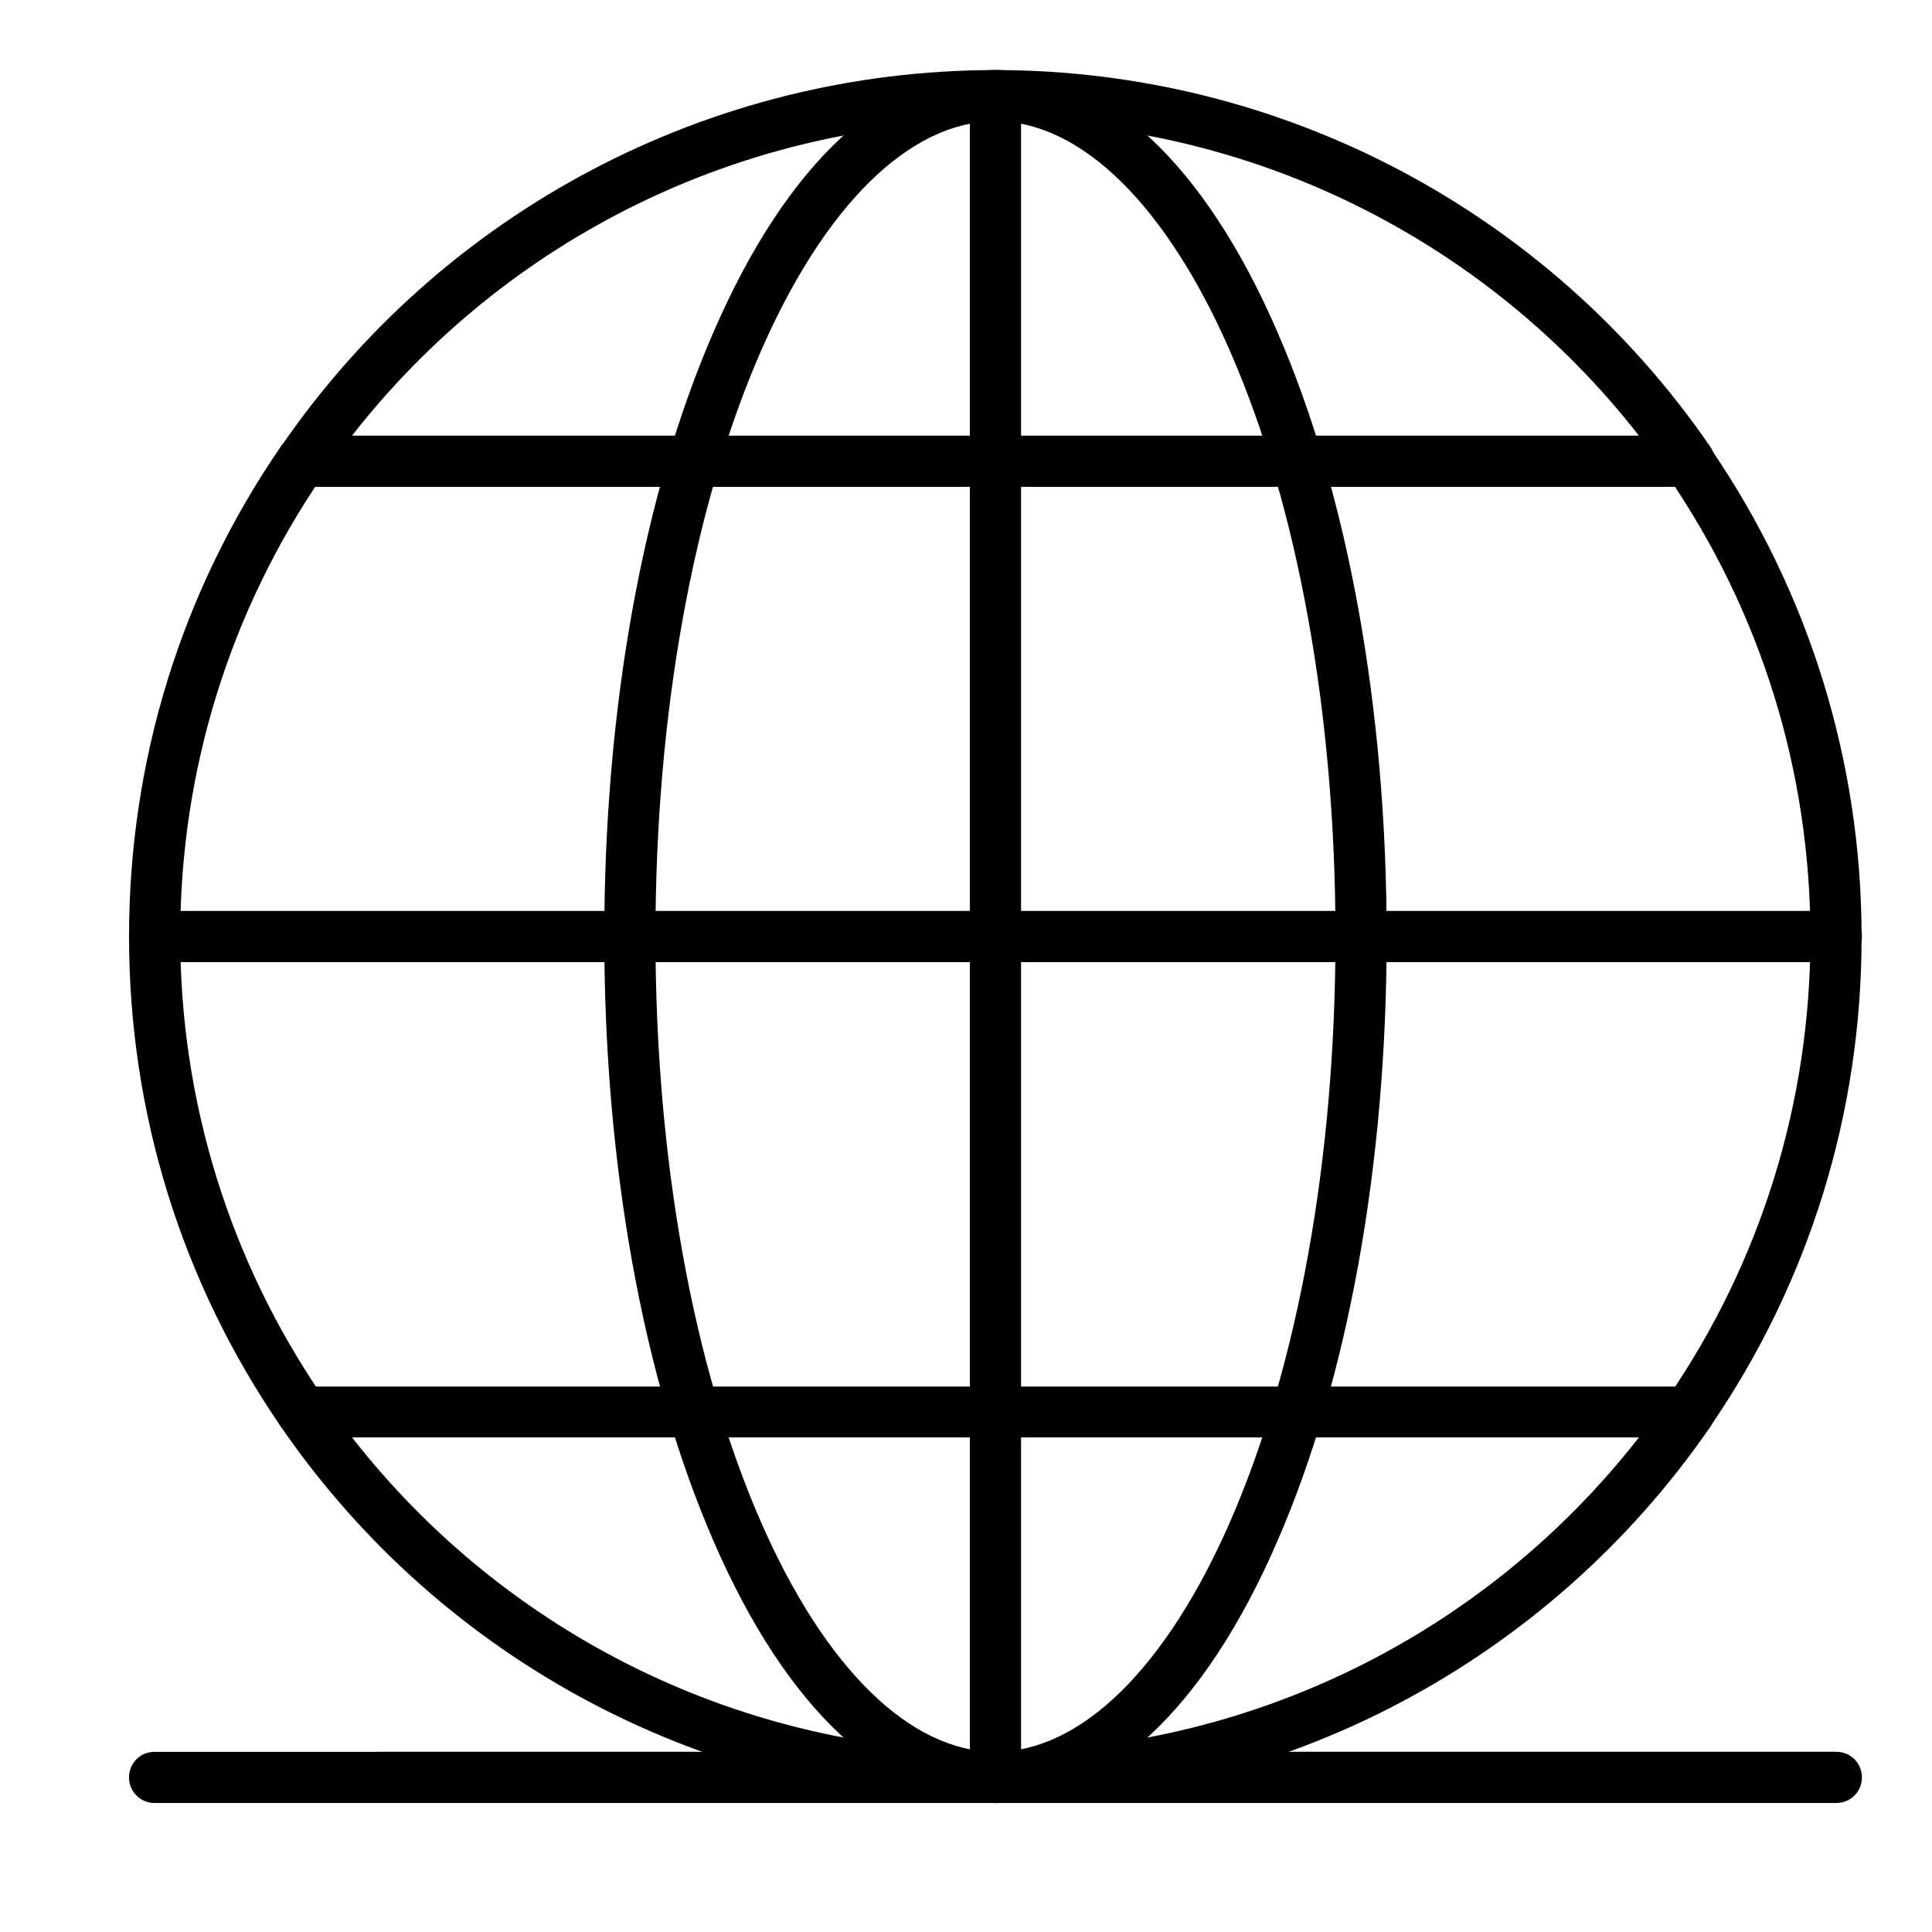
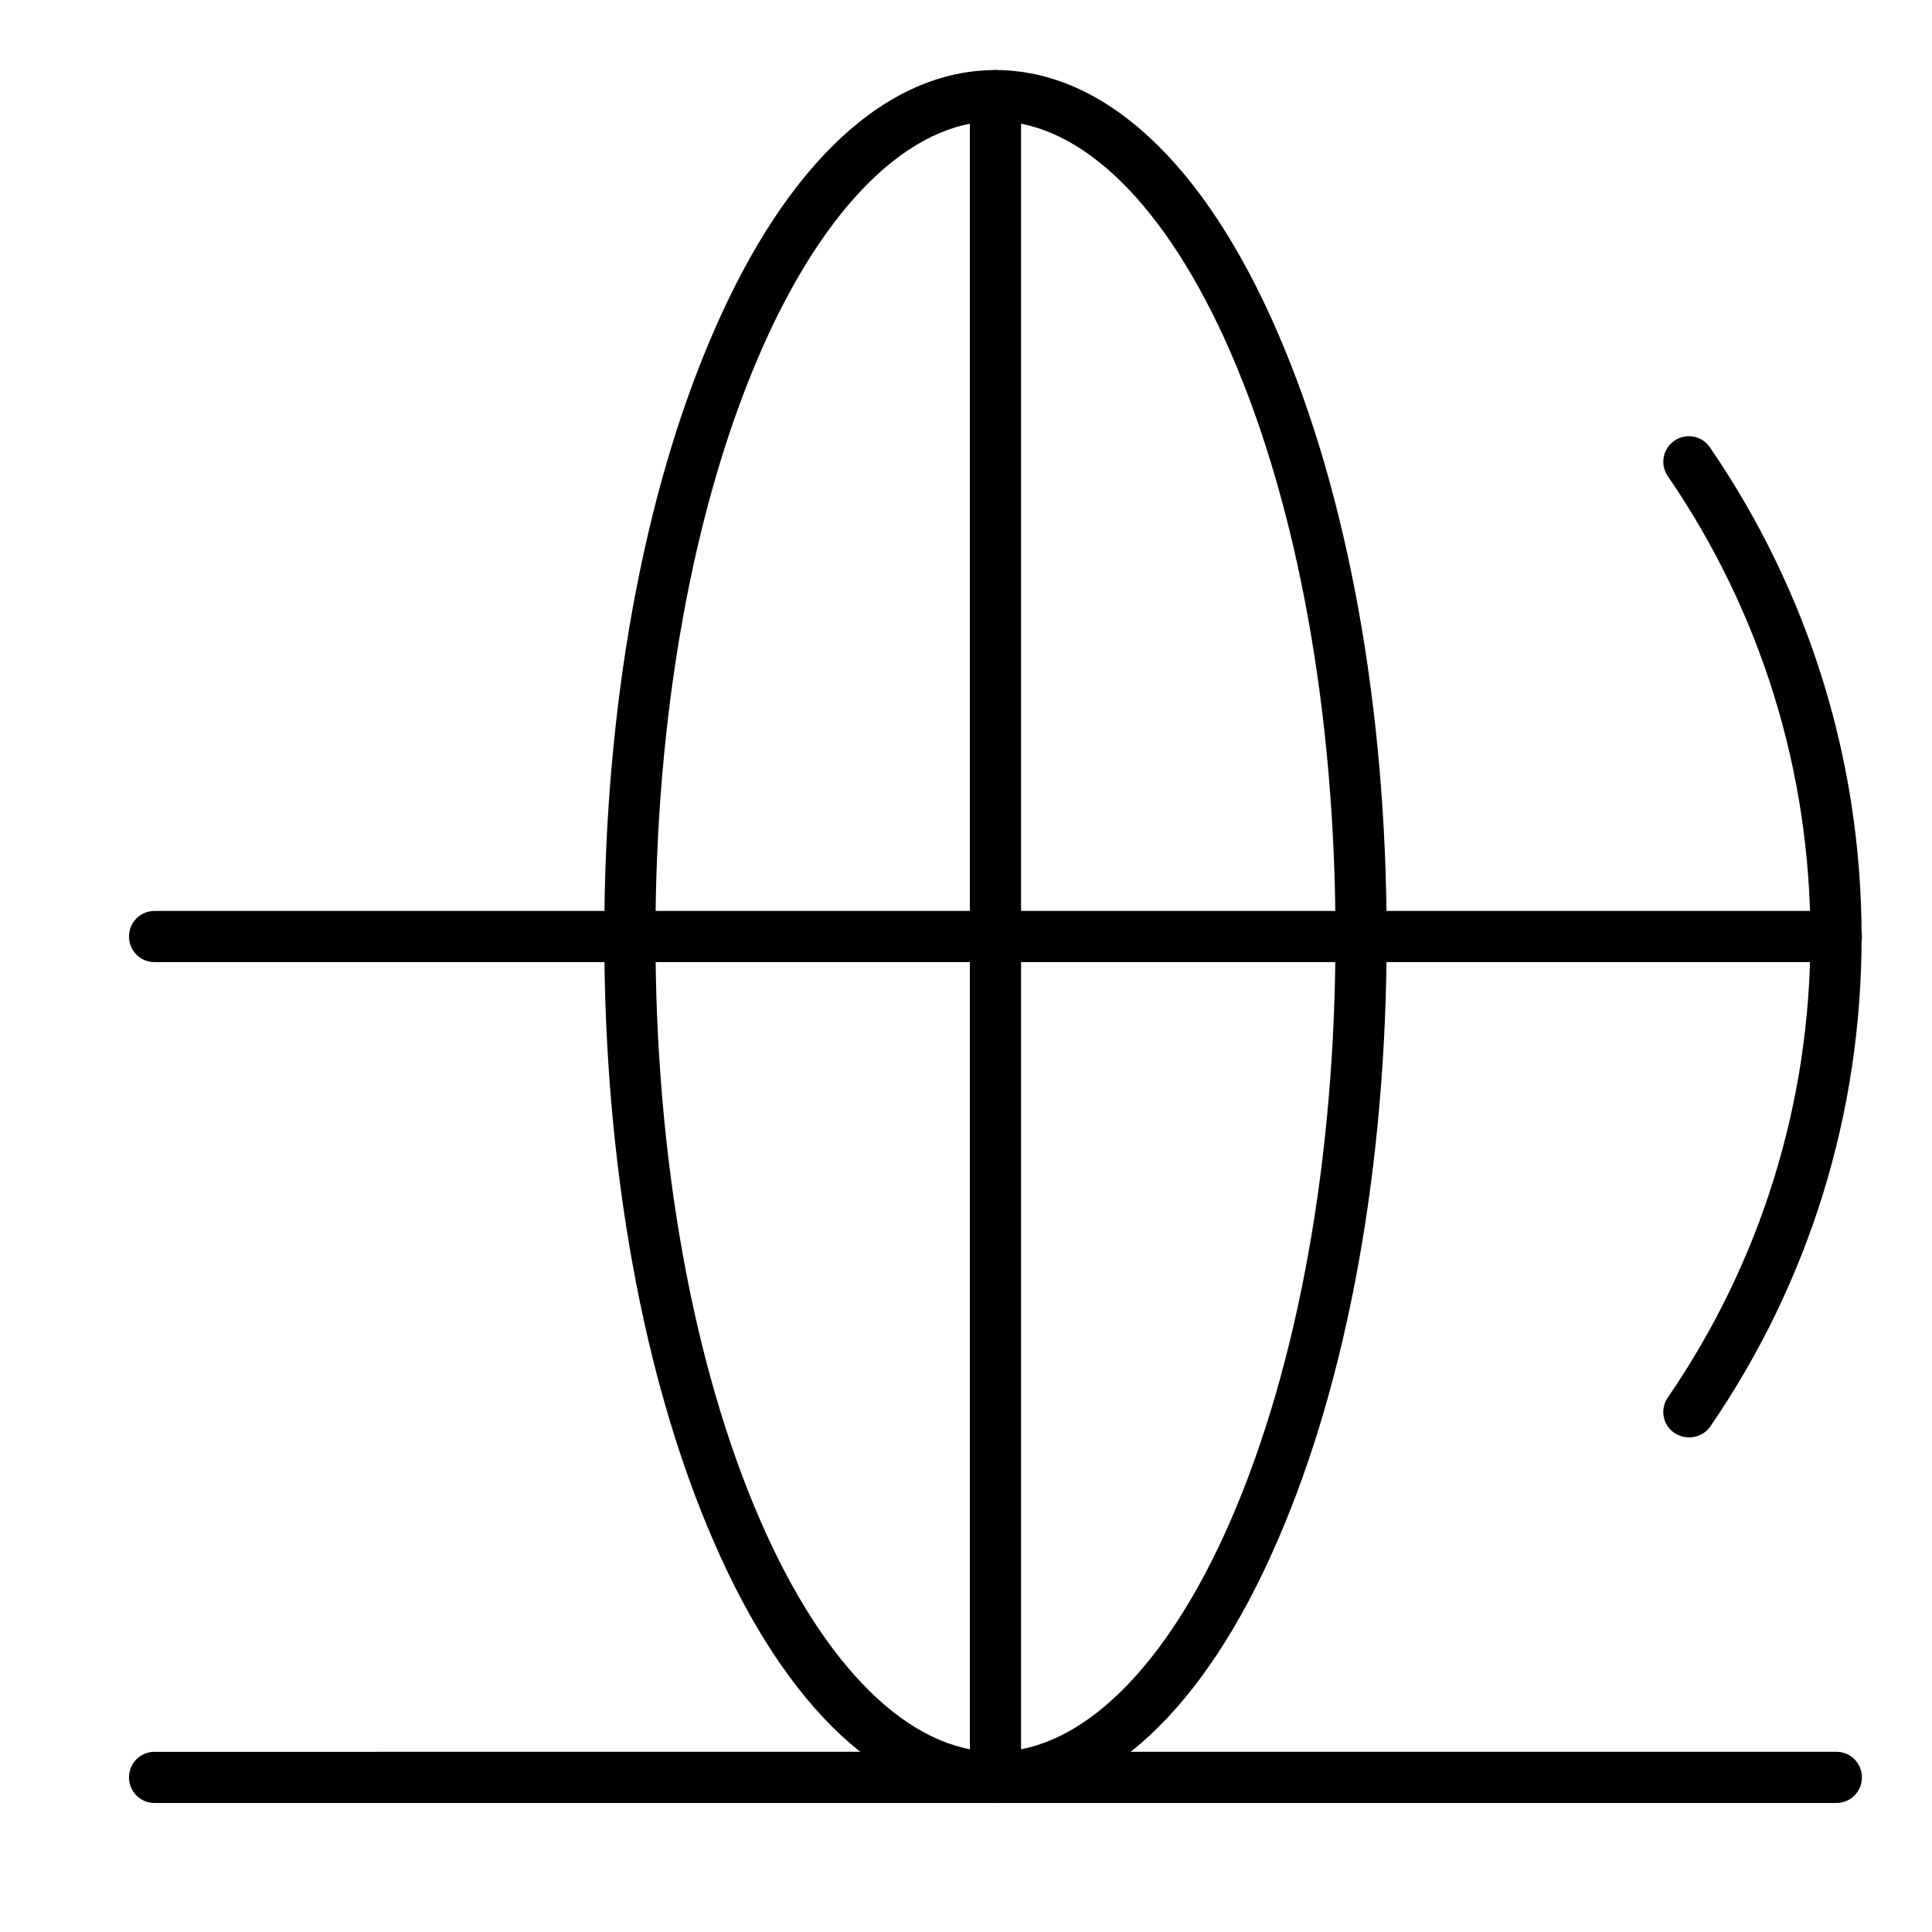
<svg xmlns="http://www.w3.org/2000/svg" fill="#000000" width="800px" height="800px" version="1.1" viewBox="144 144 512 512">
  <g>
    <path d="m407.81 621.81c-28.773 0-55.324-24.609-74.699-69.371-18.699-42.922-28.969-99.793-28.969-160.25s10.27-117.33 28.969-160.25c19.379-44.762 45.926-69.371 74.699-69.371 28.773 0 55.324 24.609 74.699 69.371 18.699 42.922 28.969 99.793 28.969 160.25s-10.27 117.33-28.969 160.25c-19.375 44.762-45.922 69.371-74.699 69.371zm0-445.68c-22.672 0-45.344 22.285-62.297 61.234-17.926 41.176-27.809 96.207-27.809 154.82s9.883 113.65 27.809 154.82c16.953 38.949 39.625 61.234 62.297 61.234s45.344-22.285 62.297-61.234c17.926-41.176 27.809-96.207 27.809-154.82s-9.883-113.65-27.805-154.82c-16.957-38.949-39.629-61.234-62.301-61.234z" />
    <path d="m407.81 621.81c-3.777 0-6.781-3.004-6.781-6.781v-445.68c0-3.777 3.004-6.781 6.781-6.781s6.781 3.004 6.781 6.781v445.68c0 3.781-3 6.785-6.781 6.785z" />
    <path d="m630.65 398.97h-445.68c-3.777 0-6.781-3.004-6.781-6.781s3.004-6.781 6.781-6.781h445.68c3.777 0 6.781 3.004 6.781 6.781s-3.004 6.781-6.781 6.781z" />
    <path d="m591.61 524.92c-1.355 0-2.617-0.387-3.875-1.164-3.102-2.133-3.875-6.297-1.742-9.398 24.707-36.043 37.785-78.285 37.785-122.08s-13.078-86.035-37.785-122.08c-2.133-3.102-1.355-7.266 1.742-9.398 3.102-2.133 7.266-1.355 9.398 1.742 26.258 38.27 40.207 83.227 40.207 129.83s-13.855 91.461-40.207 129.83c-1.168 1.652-3.297 2.719-5.523 2.719z" />
-     <path d="m224.02 524.92c-2.133 0-4.262-1.066-5.617-2.906-26.355-38.367-40.207-83.227-40.207-129.83s13.855-91.461 40.207-129.83c2.133-3.102 6.297-3.875 9.398-1.742 3.102 2.133 3.875 6.297 1.742 9.398-24.707 36.043-37.785 78.285-37.785 122.08s13.078 86.035 37.785 122.08c2.133 3.102 1.355 7.266-1.742 9.398-1.164 0.965-2.519 1.352-3.781 1.352z" />
-     <path d="m407.81 621.81c-75.668 0-146.49-37.301-189.41-99.793-1.453-2.035-1.551-4.746-0.387-6.977 1.164-2.227 3.488-3.586 6.008-3.586h367.68c2.519 0 4.844 1.355 6.008 3.586 1.164 2.231 0.969 4.941-0.387 6.977-43.016 62.492-113.84 99.793-189.51 99.793zm-170.52-96.887c40.887 52.414 103.67 83.324 170.52 83.324 66.852 0 129.63-30.906 170.52-83.324z" />
-     <path d="m591.61 273.02h-367.59c-2.519 0-4.844-1.355-6.008-3.586-1.16-2.231-0.969-4.941 0.387-6.977 42.922-62.586 113.75-99.887 189.41-99.887 75.668 0 146.49 37.301 189.41 99.793 1.453 2.035 1.551 4.746 0.387 6.977-1.16 2.324-3.488 3.68-6.004 3.68zm-354.32-13.562h341.04c-40.883-52.418-103.67-83.324-170.52-83.324-66.852 0-129.63 30.906-170.52 83.324z" />
    <path d="m630.65 621.81h-445.68c-3.777 0-6.781-3.004-6.781-6.781 0-3.781 3.004-6.781 6.781-6.781l445.68-0.004c3.777 0 6.781 3.004 6.781 6.781 0 3.781-3.004 6.785-6.781 6.785z" />
  </g>
</svg>